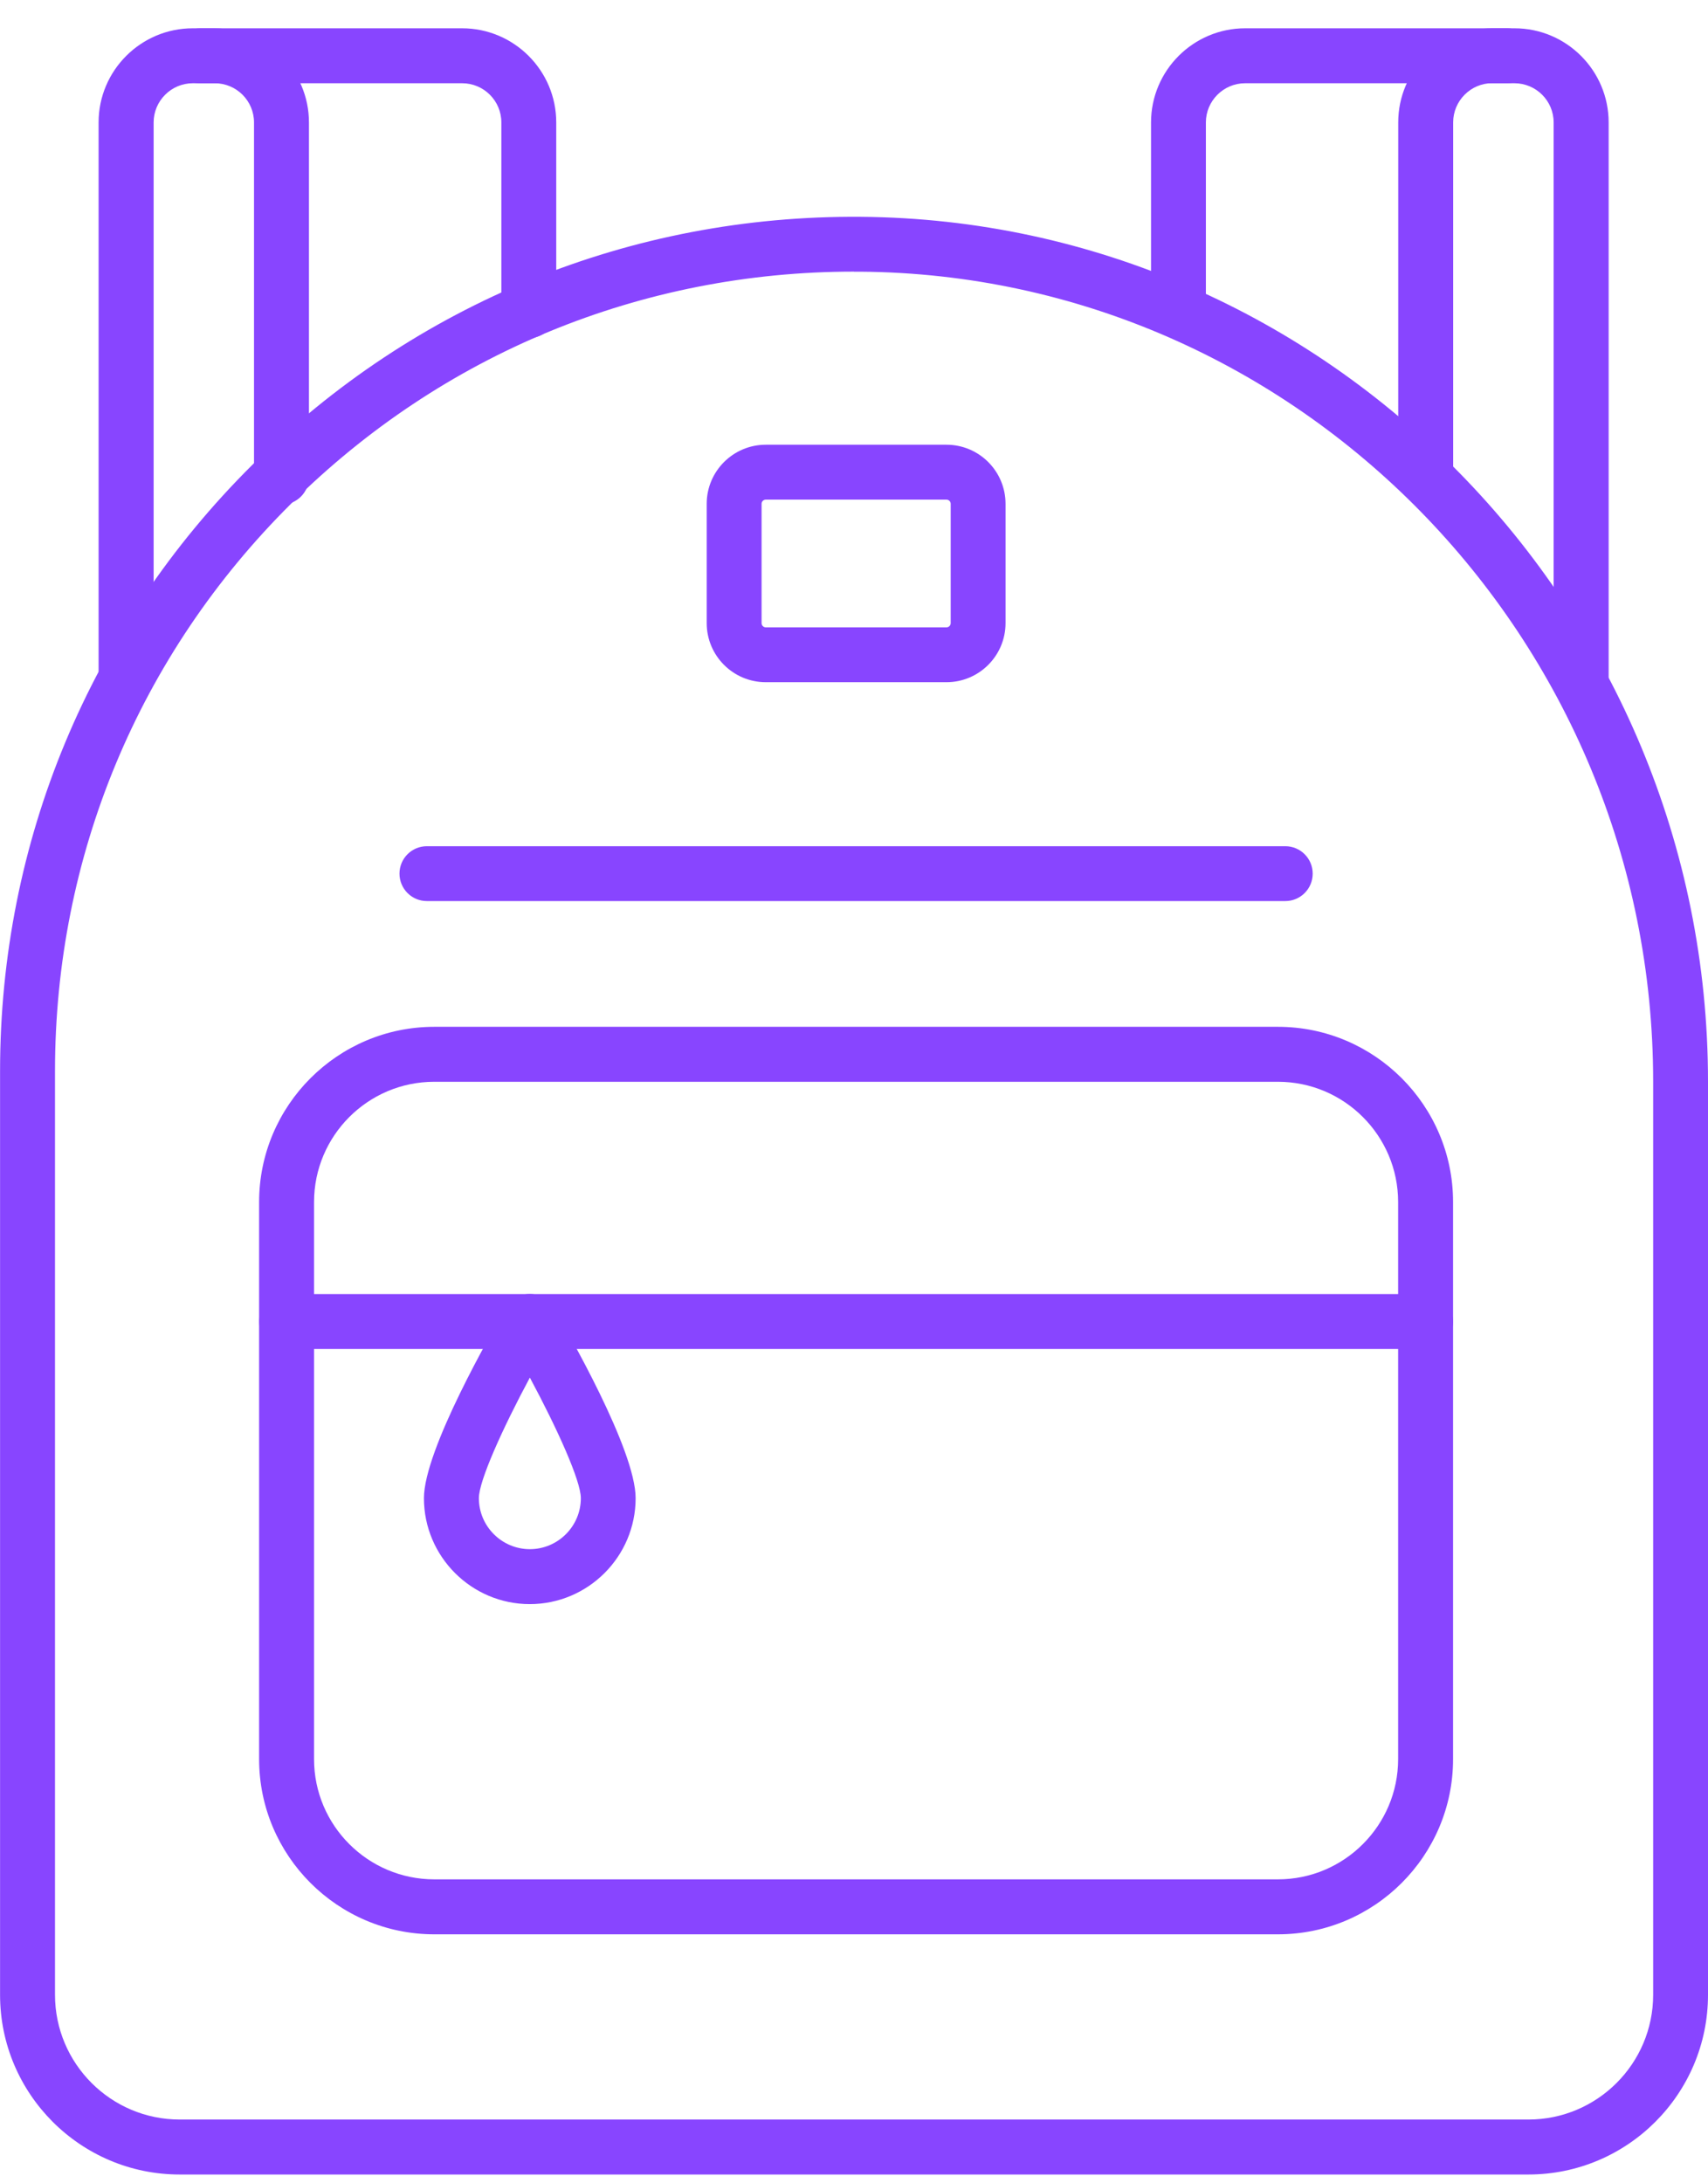
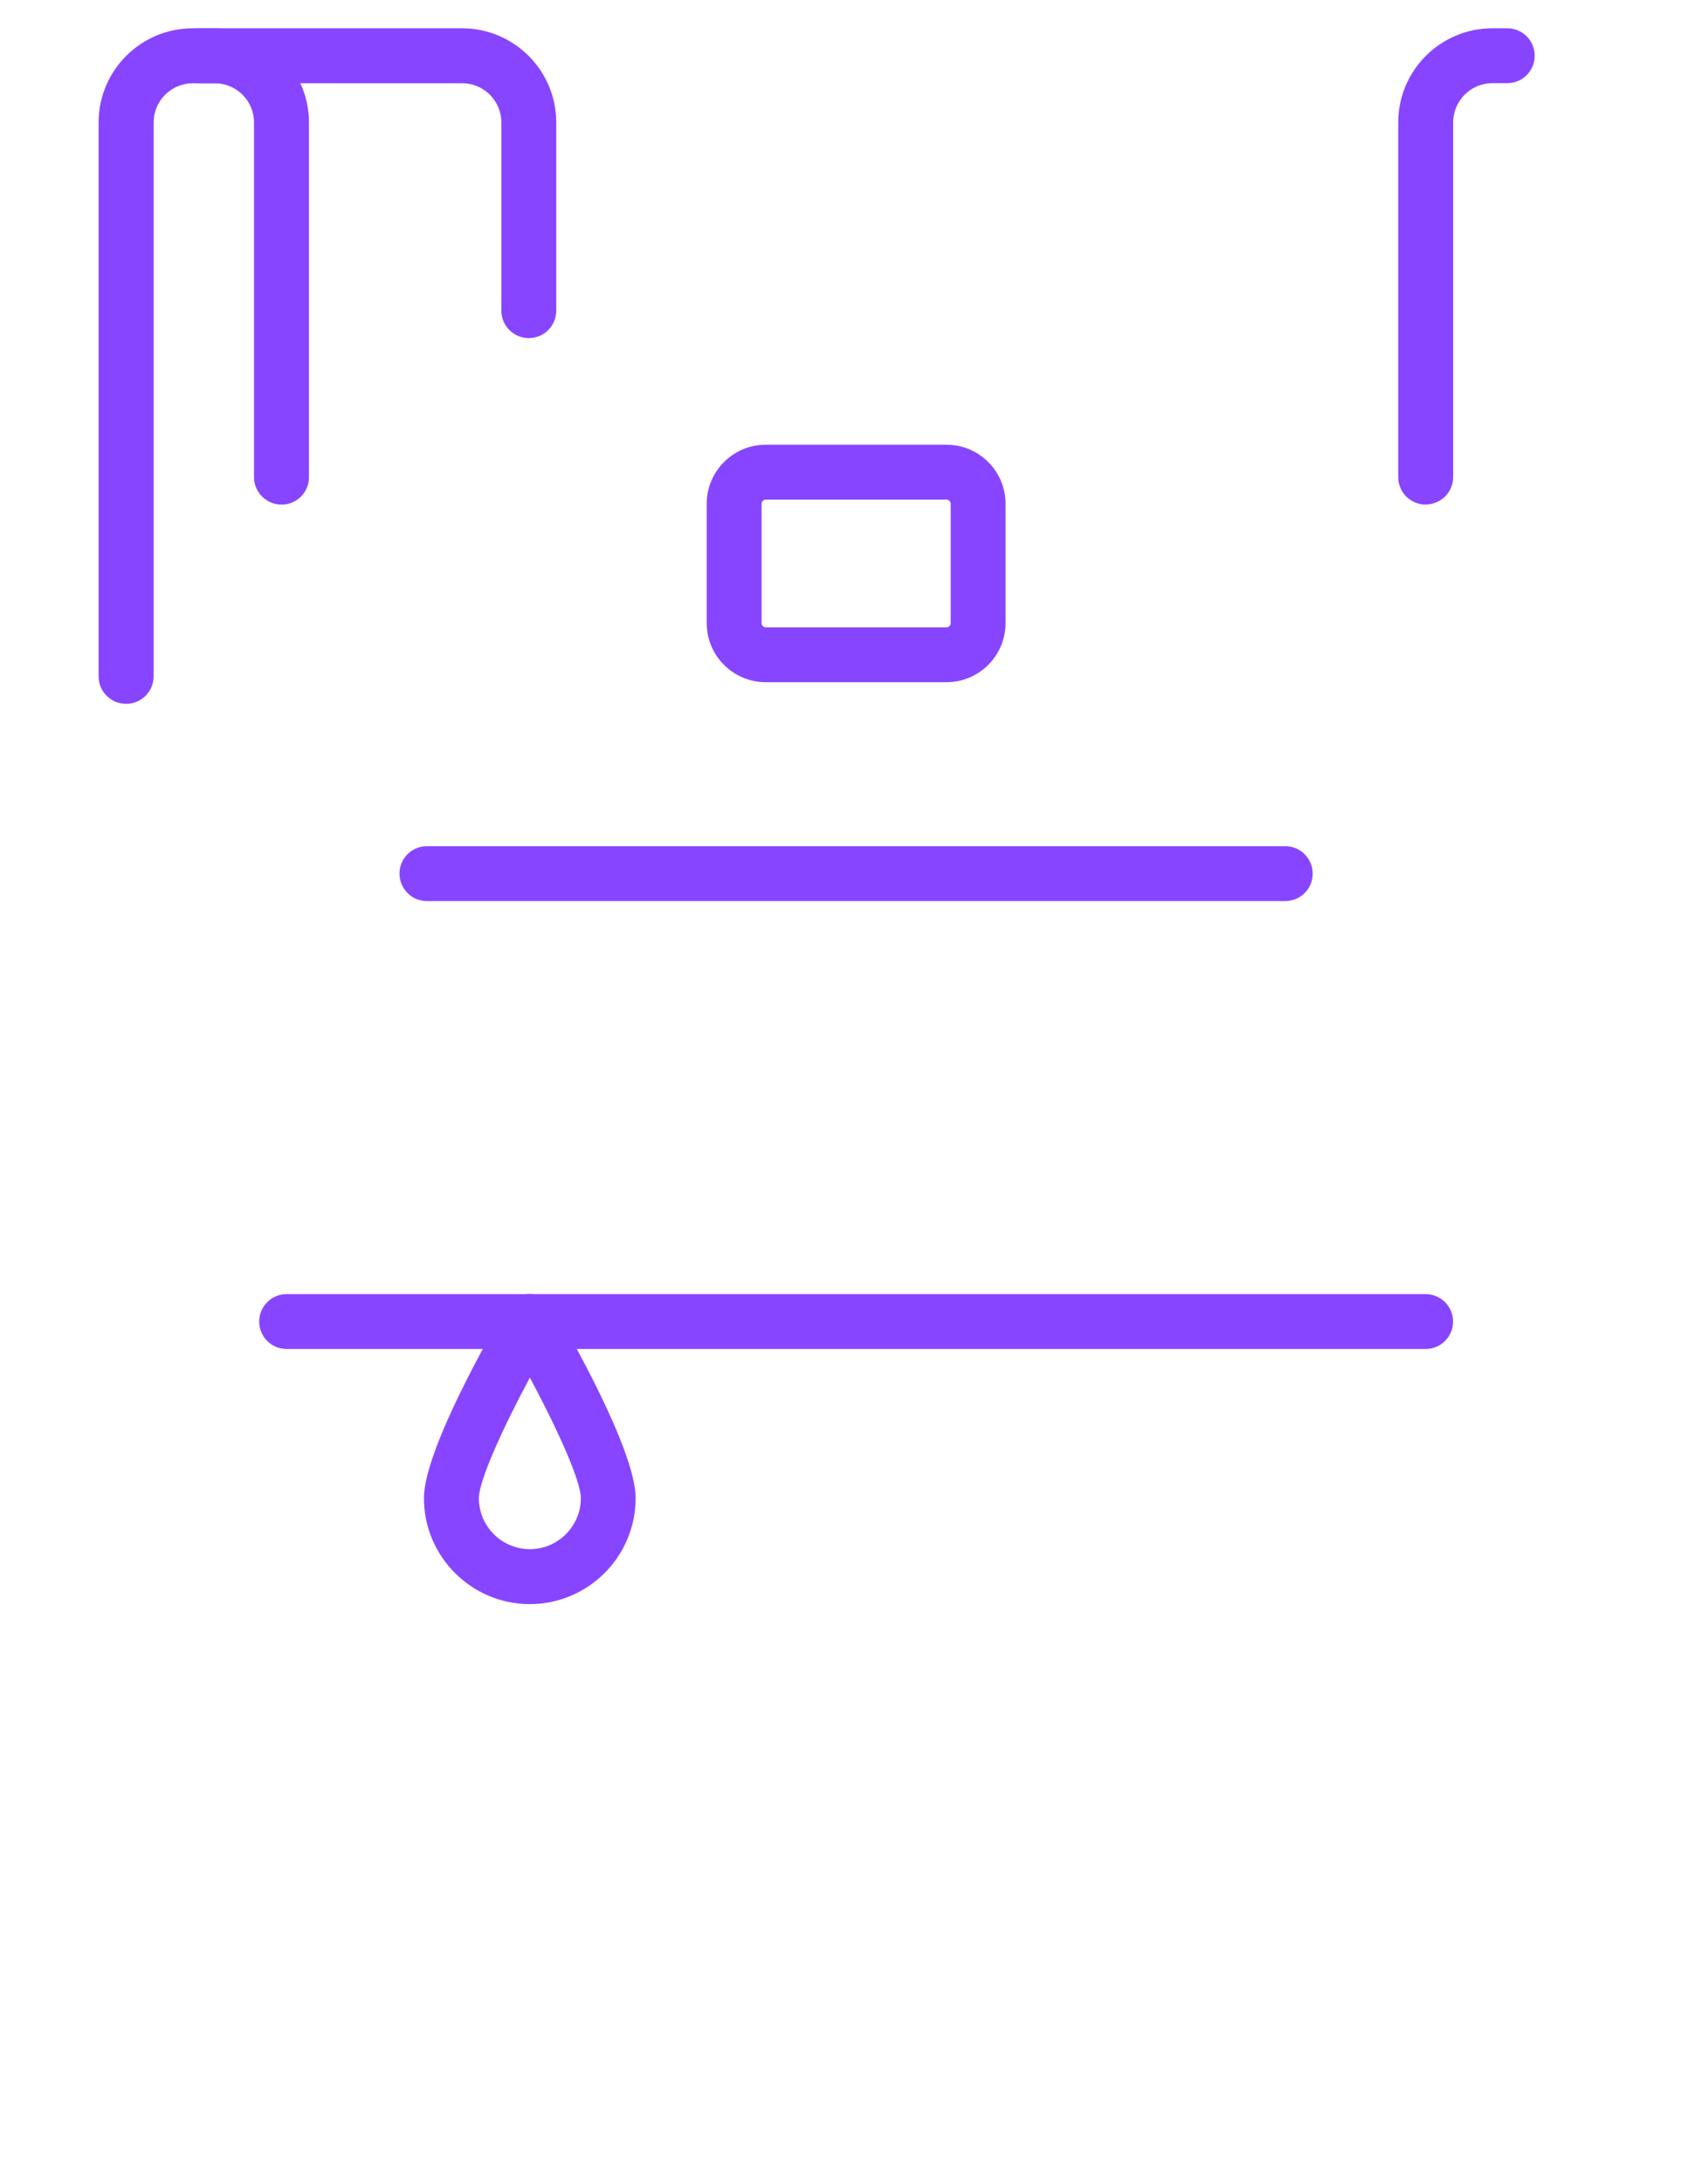
<svg xmlns="http://www.w3.org/2000/svg" width="54" height="69" viewBox="0 0 54 69" fill="none">
-   <path d="M48.32 68.722H5.679C2.549 68.722 0.002 66.175 0.002 63.045V33.85C0.002 26.6 2.836 19.795 7.981 14.688C13.127 9.581 19.948 6.797 27.206 6.852C41.979 6.961 54 19.219 54 34.178V63.045C54 66.175 51.453 68.722 48.323 68.722H48.32ZM27 8.584C20.286 8.584 13.974 11.183 9.205 15.917C4.39 20.696 1.739 27.063 1.739 33.847V63.043C1.739 65.217 3.507 66.985 5.682 66.985H48.323C50.497 66.985 52.266 65.217 52.266 63.043V34.175C52.266 20.167 41.018 8.688 27.195 8.586C27.13 8.586 27.065 8.586 27.002 8.586L27 8.584Z" fill="#8845FF" />
-   <path d="M40.404 61.131H13.729C10.677 61.131 8.192 58.647 8.192 55.595V37.988C8.192 34.936 10.677 32.451 13.729 32.451H40.404C43.456 32.451 45.94 34.936 45.94 37.988V55.595C45.94 58.647 43.456 61.131 40.404 61.131ZM13.729 34.188C11.633 34.188 9.929 35.894 9.929 37.988V55.595C9.929 57.691 11.635 59.394 13.729 59.394H40.404C42.5 59.394 44.203 57.688 44.203 55.595V37.988C44.203 35.891 42.497 34.188 40.404 34.188H13.729Z" fill="#8845FF" />
-   <path d="M49.987 22.243C49.508 22.243 49.12 21.855 49.12 21.375V3.87C49.12 3.185 48.563 2.631 47.88 2.631H39.365C38.682 2.631 38.125 3.188 38.125 3.87V9.826C38.125 10.305 37.737 10.693 37.258 10.693C36.779 10.693 36.391 10.305 36.391 9.826V3.87C36.391 2.229 37.727 0.894 39.367 0.894H47.883C49.523 0.894 50.859 2.229 50.859 3.87V21.375C50.859 21.855 50.471 22.243 49.992 22.243H49.987Z" fill="#8845FF" />
  <path d="M45.073 15.946C44.594 15.946 44.206 15.558 44.206 15.079V3.87C44.206 2.229 45.541 0.894 47.182 0.894H47.654C48.133 0.894 48.521 1.282 48.521 1.761C48.521 2.24 48.133 2.628 47.654 2.628H47.182C46.5 2.628 45.943 3.185 45.943 3.868V15.076C45.943 15.555 45.554 15.943 45.075 15.943L45.073 15.946Z" fill="#8845FF" />
  <path d="M3.984 22.243C3.505 22.243 3.117 21.855 3.117 21.375V3.87C3.117 2.229 4.453 0.894 6.094 0.894H14.609C16.25 0.894 17.586 2.229 17.586 3.87V9.818C17.586 10.297 17.198 10.685 16.719 10.685C16.239 10.685 15.851 10.297 15.851 9.818V3.87C15.851 3.185 15.294 2.631 14.612 2.631H6.096C5.414 2.631 4.857 3.188 4.857 3.87V21.375C4.857 21.855 4.469 22.243 3.989 22.243H3.984Z" fill="#8845FF" />
  <path d="M8.898 15.946C8.419 15.946 8.031 15.558 8.031 15.079V3.87C8.031 3.185 7.474 2.631 6.791 2.631H6.32C5.841 2.631 5.453 2.243 5.453 1.763C5.453 1.284 5.841 0.896 6.32 0.896H6.791C8.432 0.896 9.768 2.232 9.768 3.873V15.081C9.768 15.56 9.38 15.948 8.901 15.948L8.898 15.946Z" fill="#8845FF" />
  <path d="M29.924 21.56H24.211C23.179 21.56 22.343 20.722 22.343 19.693V15.922C22.343 14.891 23.182 14.055 24.211 14.055H29.924C30.956 14.055 31.791 14.894 31.791 15.922V19.693C31.791 20.724 30.953 21.56 29.924 21.56ZM24.211 15.79C24.138 15.79 24.078 15.85 24.078 15.922V19.693C24.078 19.766 24.138 19.826 24.211 19.826H29.924C29.997 19.826 30.057 19.766 30.057 19.693V15.922C30.057 15.85 29.997 15.79 29.924 15.79H24.211Z" fill="#8845FF" />
  <path d="M45.073 42.633H9.062C8.583 42.633 8.195 42.245 8.195 41.766C8.195 41.287 8.583 40.899 9.062 40.899H45.073C45.552 40.899 45.94 41.287 45.94 41.766C45.94 42.245 45.552 42.633 45.073 42.633Z" fill="#8845FF" />
  <path d="M40.635 28.477H13.497C13.018 28.477 12.63 28.089 12.63 27.61C12.63 27.131 13.018 26.743 13.497 26.743H40.635C41.114 26.743 41.502 27.131 41.502 27.61C41.502 28.089 41.114 28.477 40.635 28.477Z" fill="#8845FF" />
  <path d="M16.752 50.696C14.906 50.696 13.403 49.193 13.403 47.347C13.403 45.818 15.57 42.061 16.002 41.324C16.159 41.058 16.442 40.897 16.75 40.897C17.057 40.897 17.341 41.058 17.497 41.324C17.932 42.061 20.096 45.818 20.096 47.347C20.096 49.193 18.593 50.696 16.747 50.696H16.752ZM16.752 43.537C15.885 45.152 15.14 46.803 15.14 47.347C15.14 48.235 15.864 48.959 16.752 48.959C17.64 48.959 18.364 48.235 18.364 47.347C18.364 46.8 17.619 45.152 16.752 43.537Z" fill="#8845FF" />
</svg>